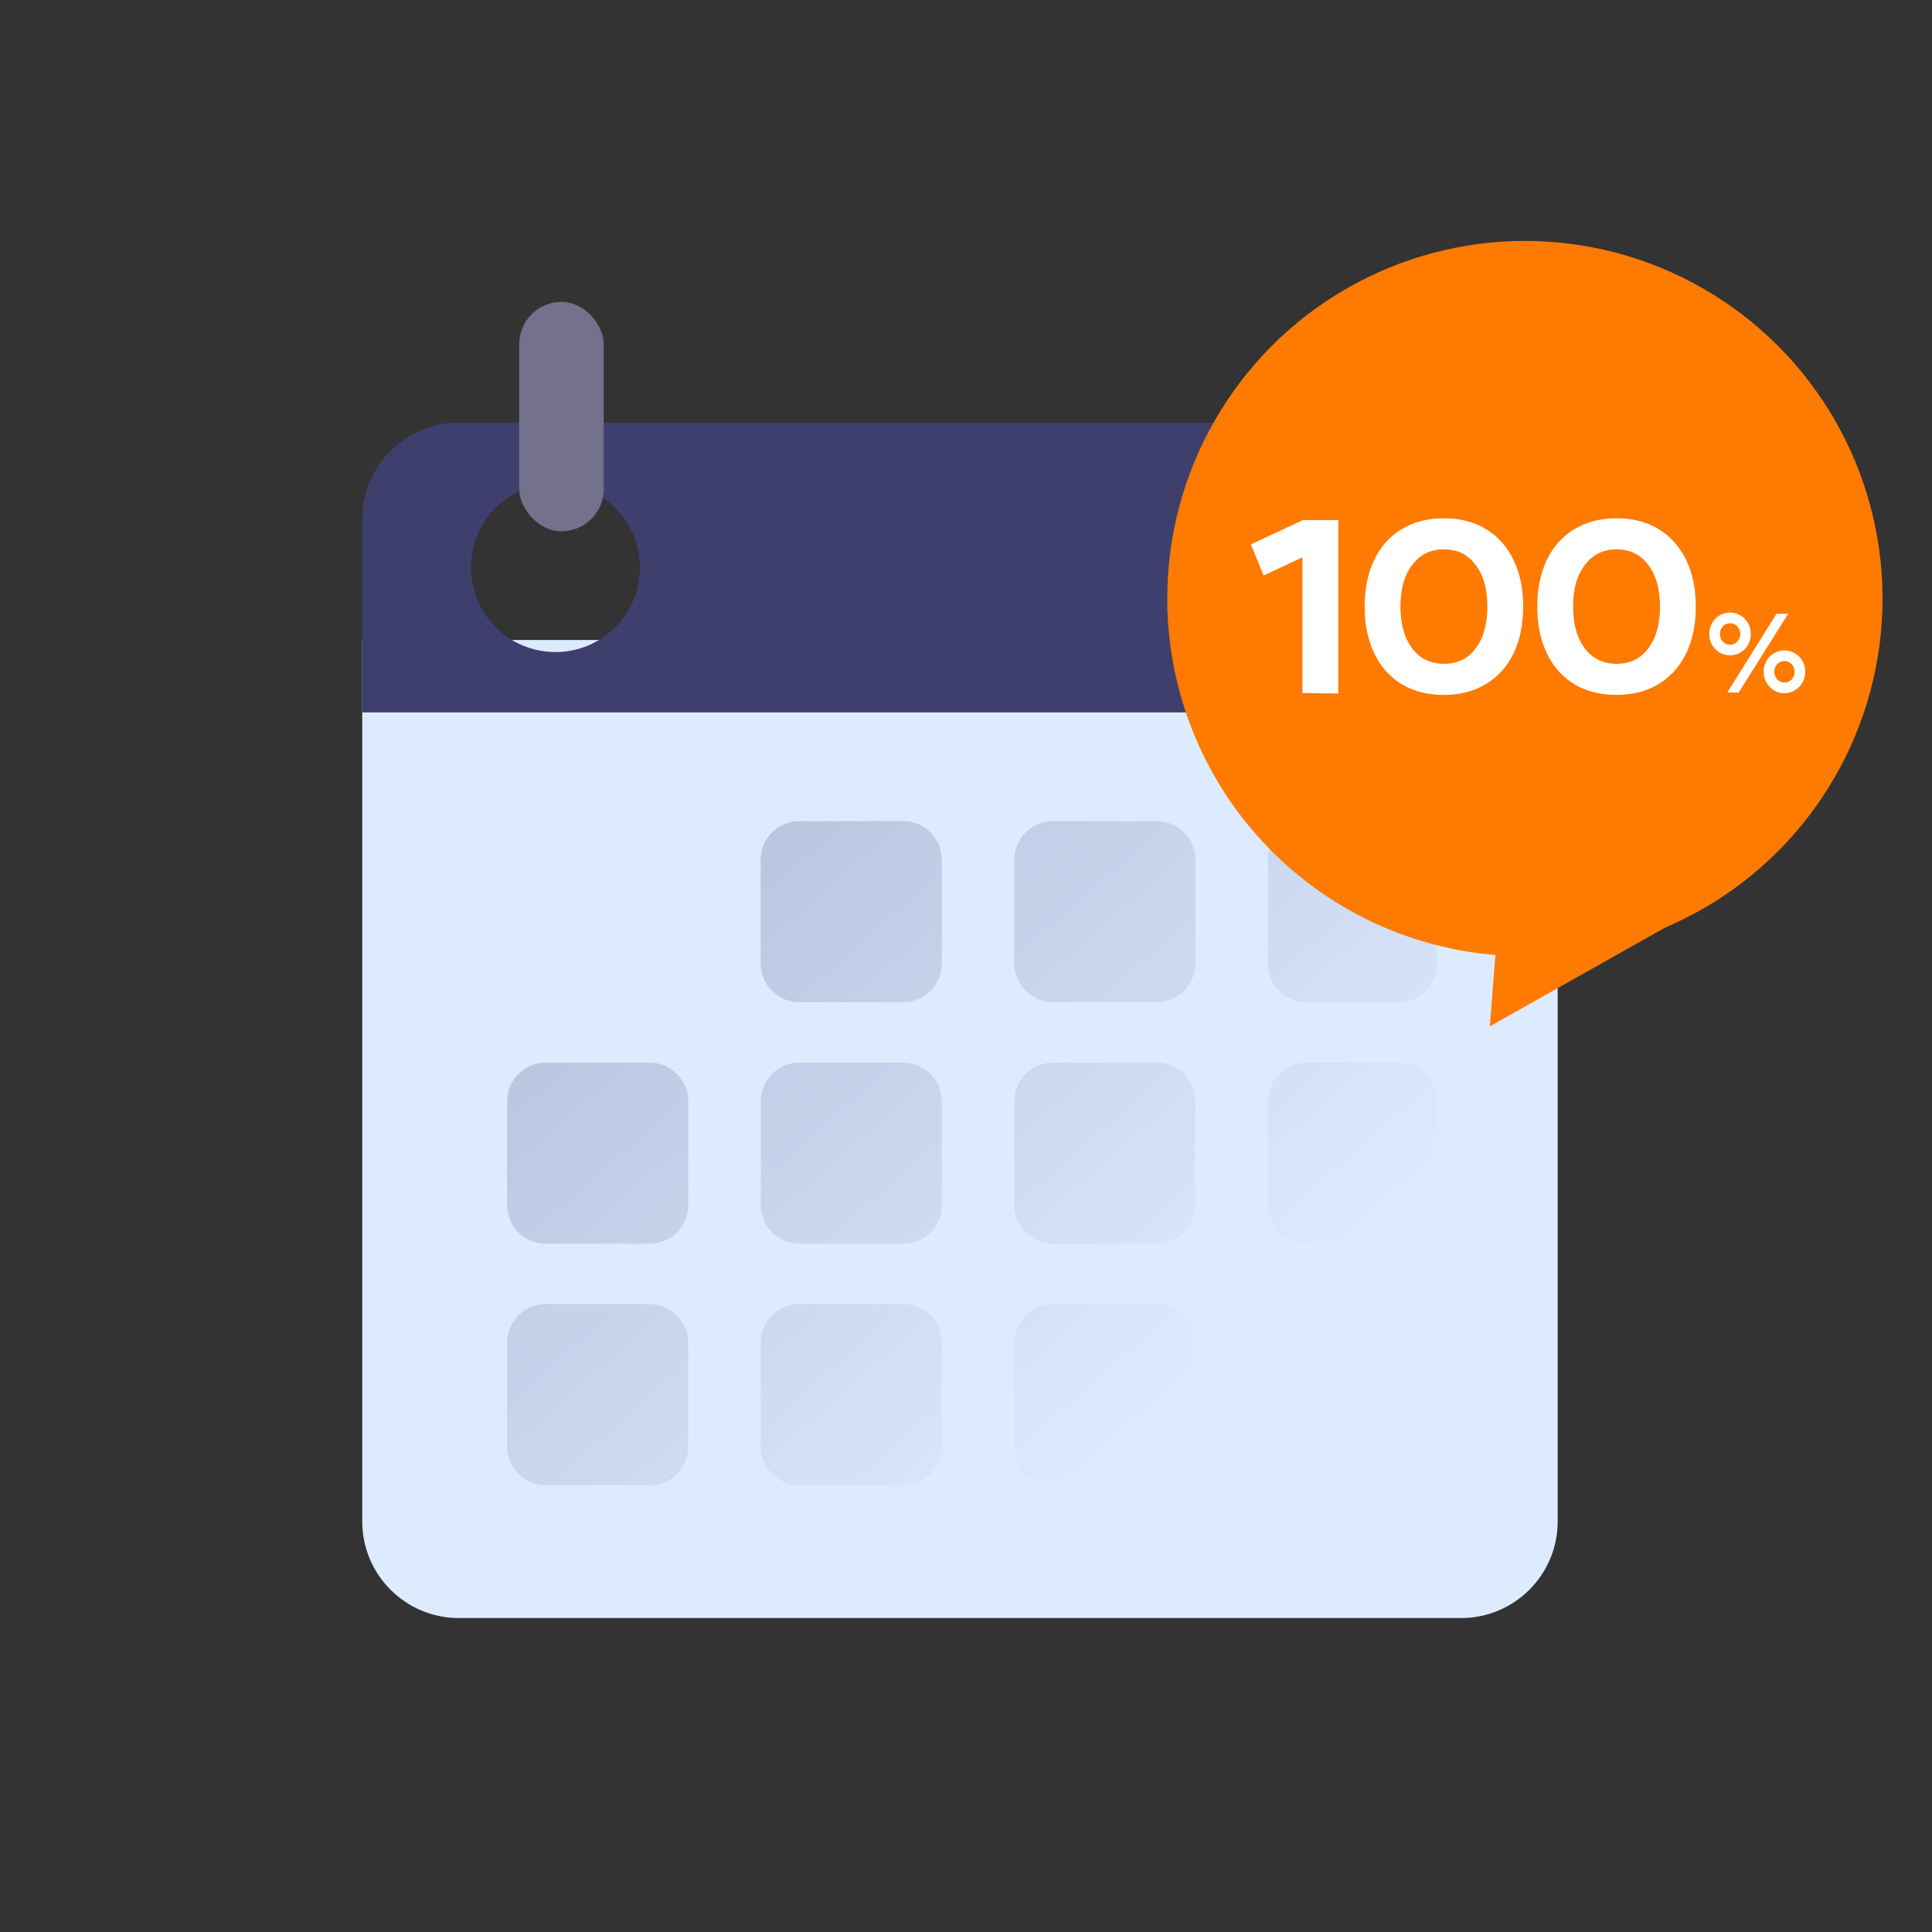
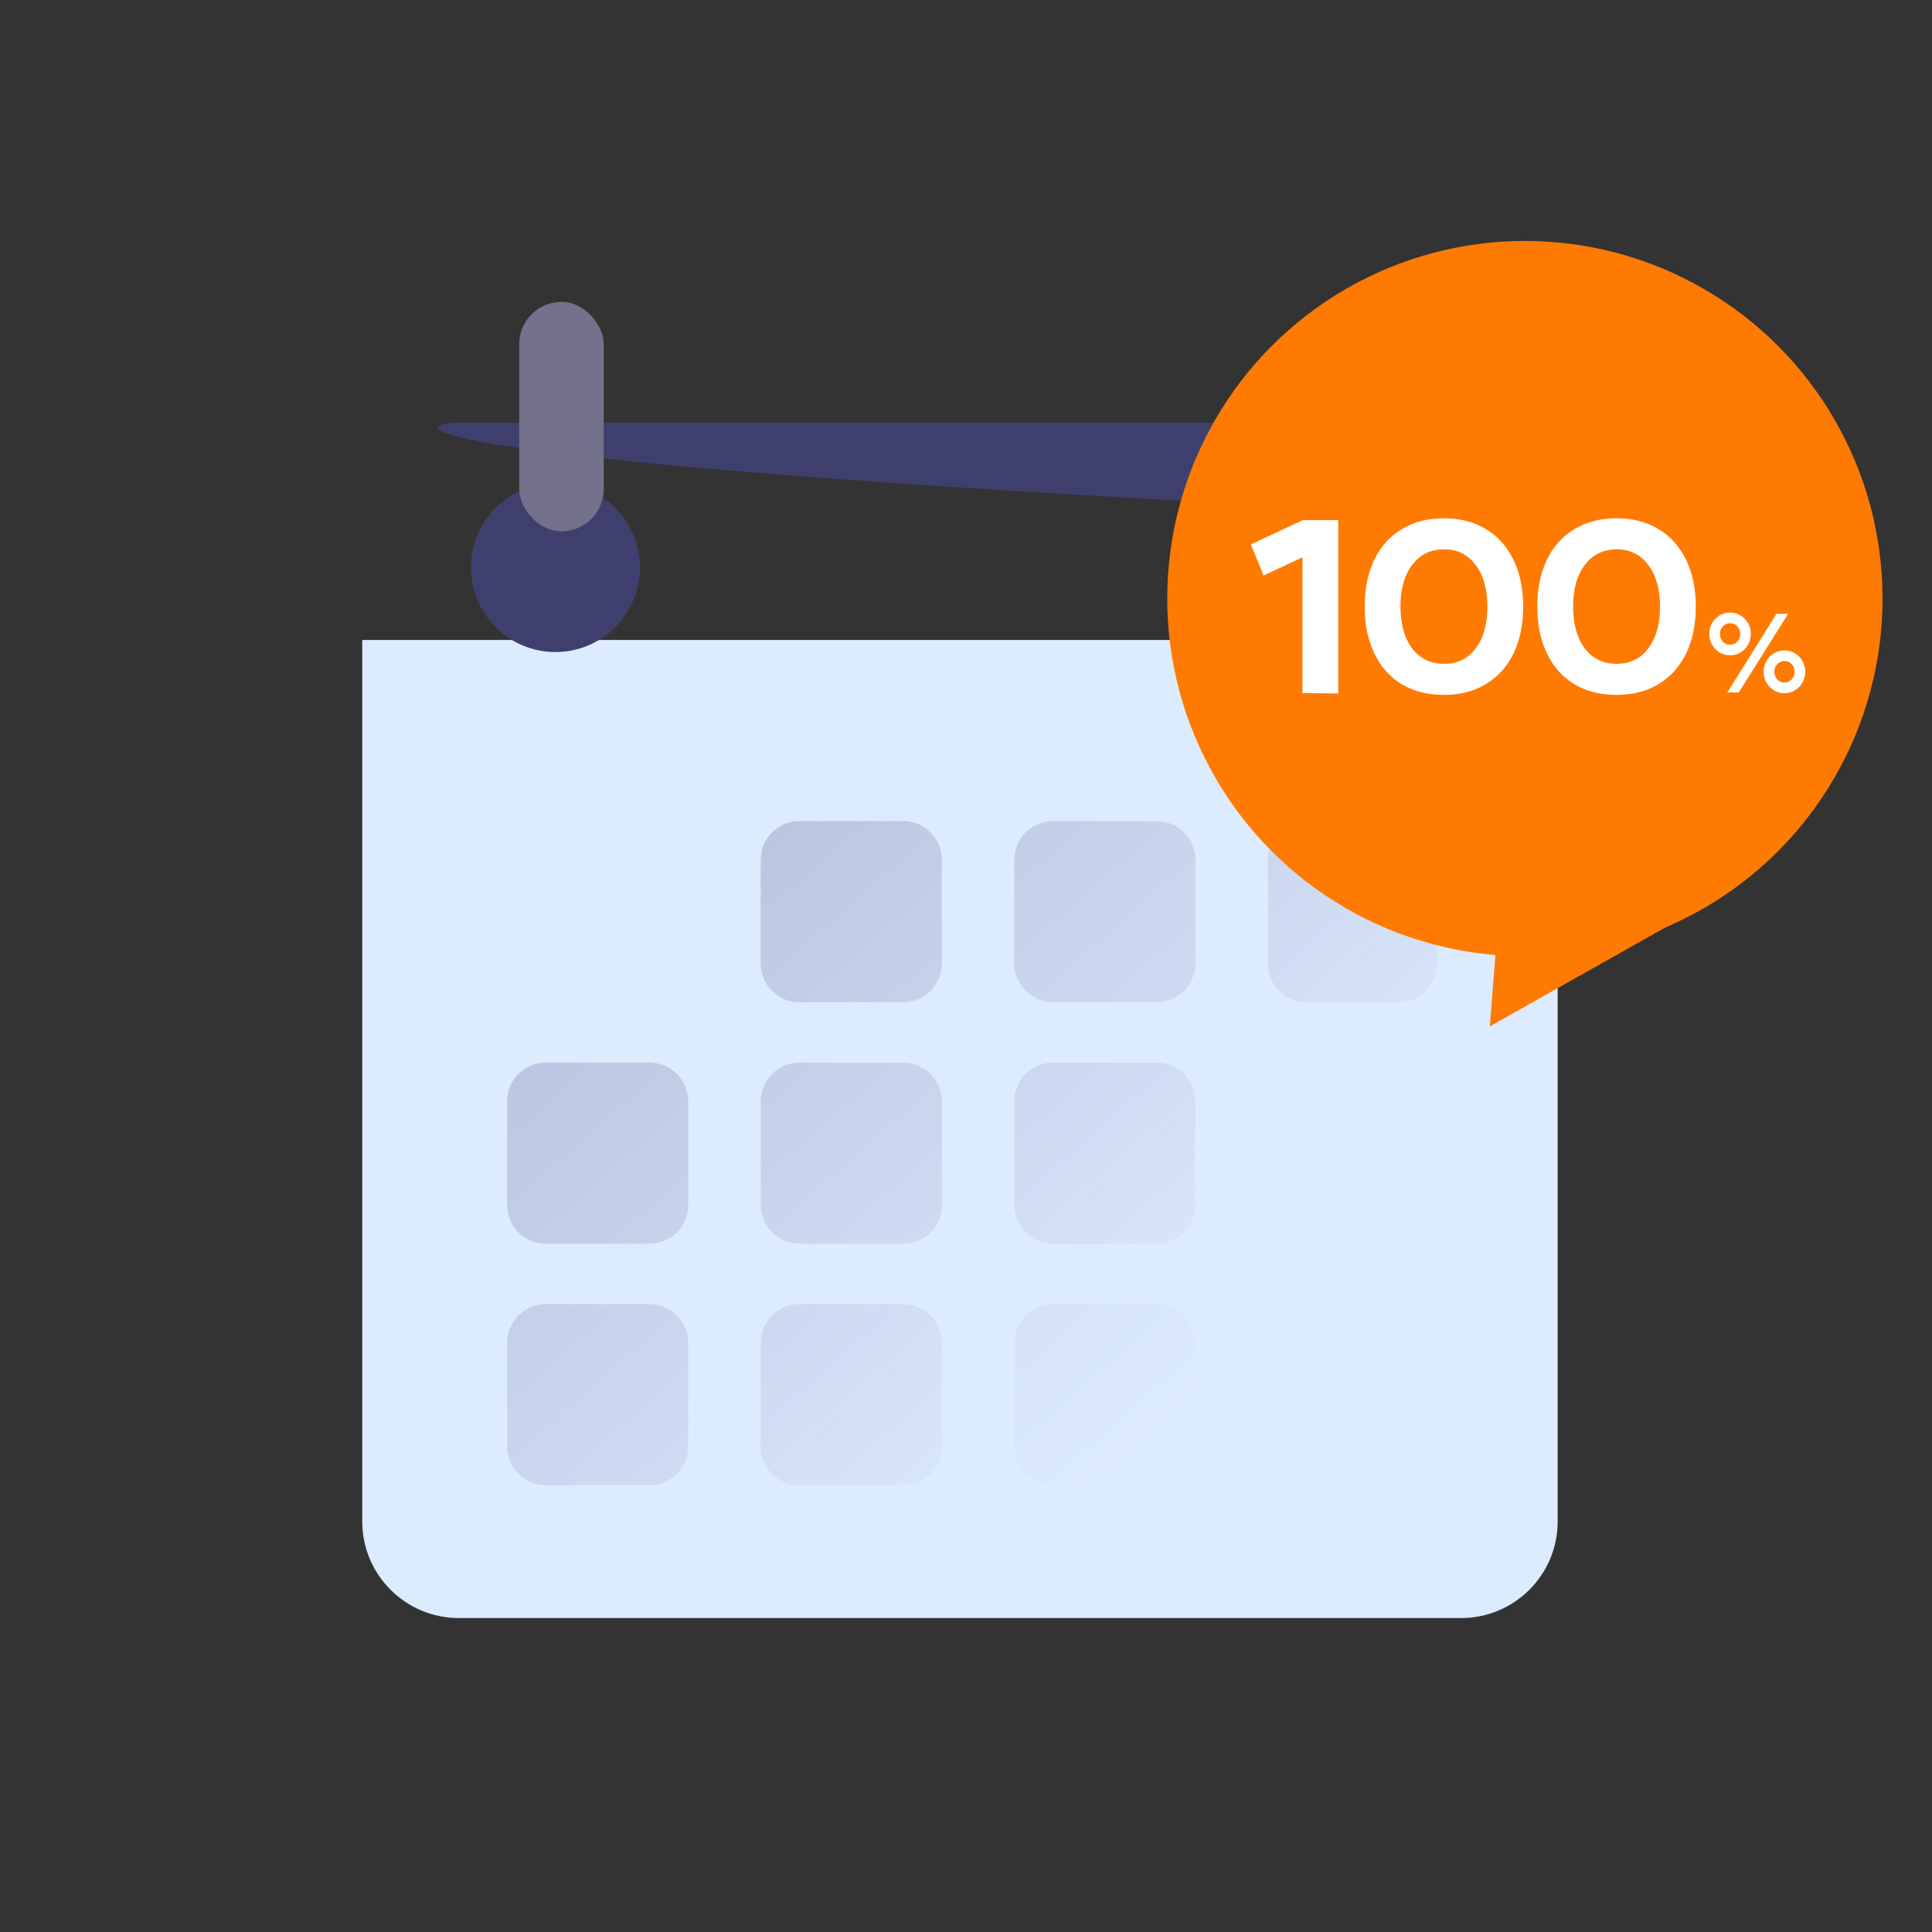
<svg xmlns="http://www.w3.org/2000/svg" width="120" height="120" viewBox="0 0 120 120" fill="none">
  <rect x="0" y="0" width="120" height="120" fill="#333333" stroke="none" />
  <path d="M22.5 39.75H96.75V94.5C96.75 97.814 94.064 100.5 90.75 100.5H28.5C25.186 100.5 22.5 97.814 22.5 94.5V39.75Z" fill="#DDEBFF" />
-   <path d="M90.75 26.25C94.064 26.25 96.75 28.936 96.75 32.25V44.25H22.5V32.25C22.5 28.936 25.186 26.25 28.5 26.25H90.75ZM34.5 30C31.601 30 29.25 32.35 29.25 35.25C29.25 38.15 31.601 40.5 34.5 40.5C37.4 40.5 39.75 38.15 39.75 35.25C39.75 32.35 37.4 30 34.5 30Z" fill="#3F3F6E" />
+   <path d="M90.75 26.25C94.064 26.25 96.75 28.936 96.75 32.25V44.25V32.25C22.5 28.936 25.186 26.25 28.5 26.25H90.75ZM34.5 30C31.601 30 29.25 32.35 29.25 35.25C29.25 38.15 31.601 40.5 34.5 40.5C37.4 40.5 39.75 38.15 39.75 35.25C39.75 32.35 37.4 30 34.5 30Z" fill="#3F3F6E" />
  <rect x="32.25" y="18.75" width="5.25" height="14.25" rx="2.625" fill="#73718B" />
  <path d="M47.25 53.4C47.25 52.075 48.325 51 49.65 51H56.1C57.425 51 58.5 52.075 58.5 53.4V59.85C58.5 61.175 57.425 62.25 56.1 62.25H49.65C48.325 62.25 47.25 61.175 47.25 59.85V53.4Z" fill="url(#paint0_linear_2292_1049)" fill-opacity="0.8" />
  <path d="M63 53.4C63 52.075 64.075 51 65.4 51H71.85C73.175 51 74.25 52.075 74.25 53.4V59.85C74.25 61.175 73.175 62.25 71.85 62.25H65.4C64.075 62.25 63 61.175 63 59.85V53.4Z" fill="url(#paint1_linear_2292_1049)" fill-opacity="0.8" />
  <path d="M78.75 53.4C78.75 52.075 79.825 51 81.15 51H86.85C88.175 51 89.25 52.075 89.25 53.4V59.85C89.25 61.175 88.175 62.25 86.85 62.25H81.15C79.825 62.25 78.75 61.175 78.75 59.85V53.4Z" fill="url(#paint2_linear_2292_1049)" fill-opacity="0.8" />
  <path d="M31.5 68.4C31.5 67.075 32.575 66 33.9 66H40.35C41.675 66 42.75 67.075 42.75 68.4V74.85C42.75 76.175 41.675 77.25 40.35 77.25H33.9C32.575 77.25 31.5 76.175 31.5 74.85V68.4Z" fill="url(#paint3_linear_2292_1049)" fill-opacity="0.8" />
  <path d="M47.25 68.4C47.25 67.075 48.325 66 49.65 66H56.1C57.425 66 58.5 67.075 58.5 68.4V74.85C58.5 76.175 57.425 77.25 56.1 77.25H49.65C48.325 77.25 47.25 76.175 47.25 74.85V68.4Z" fill="url(#paint4_linear_2292_1049)" fill-opacity="0.8" />
  <path d="M63 68.4C63 67.075 64.075 66 65.4 66H71.85C73.175 66 74.25 67.075 74.25 68.4V74.85C74.25 76.175 73.175 77.25 71.85 77.25H65.4C64.075 77.25 63 76.175 63 74.85V68.4Z" fill="url(#paint5_linear_2292_1049)" fill-opacity="0.8" />
-   <path d="M78.75 68.4C78.75 67.075 79.825 66 81.15 66H86.85C88.175 66 89.25 67.075 89.25 68.4V74.85C89.25 76.175 88.175 77.25 86.85 77.25H81.15C79.825 77.25 78.75 76.175 78.75 74.85V68.4Z" fill="url(#paint6_linear_2292_1049)" fill-opacity="0.8" />
  <path d="M31.5 83.4C31.5 82.075 32.575 81 33.9 81H40.35C41.675 81 42.75 82.075 42.75 83.4V89.85C42.75 91.175 41.675 92.25 40.35 92.25H33.9C32.575 92.25 31.5 91.175 31.5 89.85V83.4Z" fill="url(#paint7_linear_2292_1049)" fill-opacity="0.8" />
  <path d="M47.25 83.4C47.25 82.075 48.325 81 49.65 81H56.1C57.425 81 58.5 82.075 58.5 83.4V89.85C58.5 91.175 57.425 92.25 56.1 92.25H49.65C48.325 92.25 47.25 91.175 47.25 89.85V83.4Z" fill="url(#paint8_linear_2292_1049)" fill-opacity="0.8" />
  <path d="M63 83.4C63 82.075 64.075 81 65.4 81H71.85C73.175 81 74.25 82.075 74.25 83.4V89.85C74.25 91.175 73.175 92.25 71.85 92.25H65.4C64.075 92.25 63 91.175 63 89.85V83.4Z" fill="url(#paint9_linear_2292_1049)" fill-opacity="0.8" />
  <circle cx="94.714" cy="37.179" r="22.214" fill="#FF7A00" />
  <path d="M92.536 63.75L106.036 56.143L93.608 50.036L92.536 63.75Z" fill="#FF7A00" />
  <path d="M83.122 43.074L80.898 43.045V34.618L78.484 35.745L77.694 33.814L80.913 32.307H83.122V43.074ZM89.691 41.231C90.52 41.231 91.174 40.914 91.651 40.28C92.139 39.636 92.383 38.768 92.383 37.676C92.383 36.584 92.139 35.72 91.651 35.087C91.174 34.443 90.52 34.121 89.691 34.121C88.862 34.121 88.204 34.443 87.716 35.087C87.229 35.72 86.985 36.584 86.985 37.676C86.985 38.768 87.229 39.636 87.716 40.28C88.204 40.914 88.862 41.231 89.691 41.231ZM89.691 43.162C88.687 43.162 87.814 42.942 87.073 42.504C86.331 42.055 85.761 41.416 85.361 40.587C84.961 39.758 84.761 38.788 84.761 37.676C84.761 36.564 84.961 35.594 85.361 34.765C85.761 33.936 86.331 33.302 87.073 32.863C87.814 32.414 88.687 32.19 89.691 32.19C90.686 32.19 91.554 32.414 92.295 32.863C93.036 33.312 93.607 33.95 94.007 34.779C94.407 35.599 94.607 36.564 94.607 37.676C94.607 38.788 94.407 39.758 94.007 40.587C93.607 41.406 93.036 42.04 92.295 42.489C91.554 42.938 90.686 43.162 89.691 43.162ZM100.413 41.231C101.242 41.231 101.896 40.914 102.374 40.28C102.861 39.636 103.105 38.768 103.105 37.676C103.105 36.584 102.861 35.72 102.374 35.087C101.896 34.443 101.242 34.121 100.413 34.121C99.585 34.121 98.926 34.443 98.439 35.087C97.951 35.72 97.707 36.584 97.707 37.676C97.707 38.768 97.951 39.636 98.439 40.28C98.926 40.914 99.585 41.231 100.413 41.231ZM100.413 43.162C99.409 43.162 98.536 42.942 97.795 42.504C97.054 42.055 96.483 41.416 96.083 40.587C95.683 39.758 95.483 38.788 95.483 37.676C95.483 36.564 95.683 35.594 96.083 34.765C96.483 33.936 97.054 33.302 97.795 32.863C98.536 32.414 99.409 32.19 100.413 32.19C101.408 32.19 102.276 32.414 103.017 32.863C103.759 33.312 104.329 33.95 104.729 34.779C105.129 35.599 105.329 36.564 105.329 37.676C105.329 38.788 105.129 39.758 104.729 40.587C104.329 41.406 103.759 42.04 103.017 42.489C102.276 42.938 101.408 43.162 100.413 43.162ZM110.34 38.126H111.064L107.997 43.011H107.287L110.34 38.126ZM107.459 40.701C107.22 40.701 107.001 40.644 106.802 40.529C106.607 40.409 106.452 40.248 106.337 40.044C106.222 39.84 106.165 39.617 106.165 39.374C106.165 39.13 106.222 38.907 106.337 38.703C106.452 38.499 106.607 38.34 106.802 38.225C107.001 38.106 107.22 38.046 107.459 38.046C107.694 38.046 107.909 38.106 108.103 38.225C108.302 38.34 108.46 38.499 108.575 38.703C108.69 38.907 108.747 39.13 108.747 39.374C108.747 39.617 108.69 39.84 108.575 40.044C108.46 40.248 108.302 40.409 108.103 40.529C107.909 40.644 107.694 40.701 107.459 40.701ZM107.459 40.044C107.636 40.044 107.785 39.98 107.904 39.852C108.028 39.719 108.09 39.559 108.09 39.374C108.09 39.188 108.028 39.031 107.904 38.902C107.785 38.774 107.636 38.71 107.459 38.71C107.282 38.71 107.132 38.774 107.008 38.902C106.888 39.031 106.829 39.188 106.829 39.374C106.829 39.559 106.888 39.719 107.008 39.852C107.132 39.98 107.282 40.044 107.459 40.044ZM110.838 43.058C110.599 43.058 110.38 42.998 110.181 42.879C109.986 42.759 109.831 42.598 109.716 42.394C109.601 42.191 109.544 41.967 109.544 41.724C109.544 41.48 109.601 41.257 109.716 41.053C109.831 40.85 109.986 40.69 110.181 40.575C110.38 40.456 110.599 40.396 110.838 40.396C111.073 40.396 111.288 40.456 111.482 40.575C111.681 40.69 111.839 40.85 111.954 41.053C112.069 41.257 112.126 41.48 112.126 41.724C112.126 41.967 112.069 42.191 111.954 42.394C111.839 42.598 111.681 42.759 111.482 42.879C111.288 42.998 111.073 43.058 110.838 43.058ZM110.838 42.394C111.015 42.394 111.164 42.33 111.283 42.202C111.407 42.069 111.469 41.91 111.469 41.724C111.469 41.538 111.407 41.381 111.283 41.252C111.164 41.124 111.015 41.06 110.838 41.06C110.661 41.06 110.511 41.124 110.387 41.252C110.267 41.381 110.208 41.538 110.208 41.724C110.208 41.91 110.267 42.069 110.387 42.202C110.511 42.33 110.661 42.394 110.838 42.394Z" fill="white" />
  <defs>
    <linearGradient id="paint0_linear_2292_1049" x1="35.25" y1="54.375" x2="68.625" y2="92.25" gradientUnits="userSpaceOnUse">
      <stop stop-color="#ACB5D3" />
      <stop offset="1" stop-color="#ACB5D3" stop-opacity="0" />
    </linearGradient>
    <linearGradient id="paint1_linear_2292_1049" x1="35.25" y1="54.375" x2="68.625" y2="92.25" gradientUnits="userSpaceOnUse">
      <stop stop-color="#ACB5D3" />
      <stop offset="1" stop-color="#ACB5D3" stop-opacity="0" />
    </linearGradient>
    <linearGradient id="paint2_linear_2292_1049" x1="35.25" y1="54.375" x2="68.625" y2="92.25" gradientUnits="userSpaceOnUse">
      <stop stop-color="#ACB5D3" />
      <stop offset="1" stop-color="#ACB5D3" stop-opacity="0" />
    </linearGradient>
    <linearGradient id="paint3_linear_2292_1049" x1="35.25" y1="54.375" x2="68.625" y2="92.25" gradientUnits="userSpaceOnUse">
      <stop stop-color="#ACB5D3" />
      <stop offset="1" stop-color="#ACB5D3" stop-opacity="0" />
    </linearGradient>
    <linearGradient id="paint4_linear_2292_1049" x1="35.25" y1="54.375" x2="68.625" y2="92.25" gradientUnits="userSpaceOnUse">
      <stop stop-color="#ACB5D3" />
      <stop offset="1" stop-color="#ACB5D3" stop-opacity="0" />
    </linearGradient>
    <linearGradient id="paint5_linear_2292_1049" x1="35.25" y1="54.375" x2="68.625" y2="92.25" gradientUnits="userSpaceOnUse">
      <stop stop-color="#ACB5D3" />
      <stop offset="1" stop-color="#ACB5D3" stop-opacity="0" />
    </linearGradient>
    <linearGradient id="paint6_linear_2292_1049" x1="35.25" y1="54.375" x2="68.625" y2="92.25" gradientUnits="userSpaceOnUse">
      <stop stop-color="#ACB5D3" />
      <stop offset="1" stop-color="#ACB5D3" stop-opacity="0" />
    </linearGradient>
    <linearGradient id="paint7_linear_2292_1049" x1="35.25" y1="54.375" x2="68.625" y2="92.25" gradientUnits="userSpaceOnUse">
      <stop stop-color="#ACB5D3" />
      <stop offset="1" stop-color="#ACB5D3" stop-opacity="0" />
    </linearGradient>
    <linearGradient id="paint8_linear_2292_1049" x1="35.25" y1="54.375" x2="68.625" y2="92.25" gradientUnits="userSpaceOnUse">
      <stop stop-color="#ACB5D3" />
      <stop offset="1" stop-color="#ACB5D3" stop-opacity="0" />
    </linearGradient>
    <linearGradient id="paint9_linear_2292_1049" x1="35.25" y1="54.375" x2="68.625" y2="92.25" gradientUnits="userSpaceOnUse">
      <stop stop-color="#ACB5D3" />
      <stop offset="1" stop-color="#ACB5D3" stop-opacity="0" />
    </linearGradient>
  </defs>
</svg>